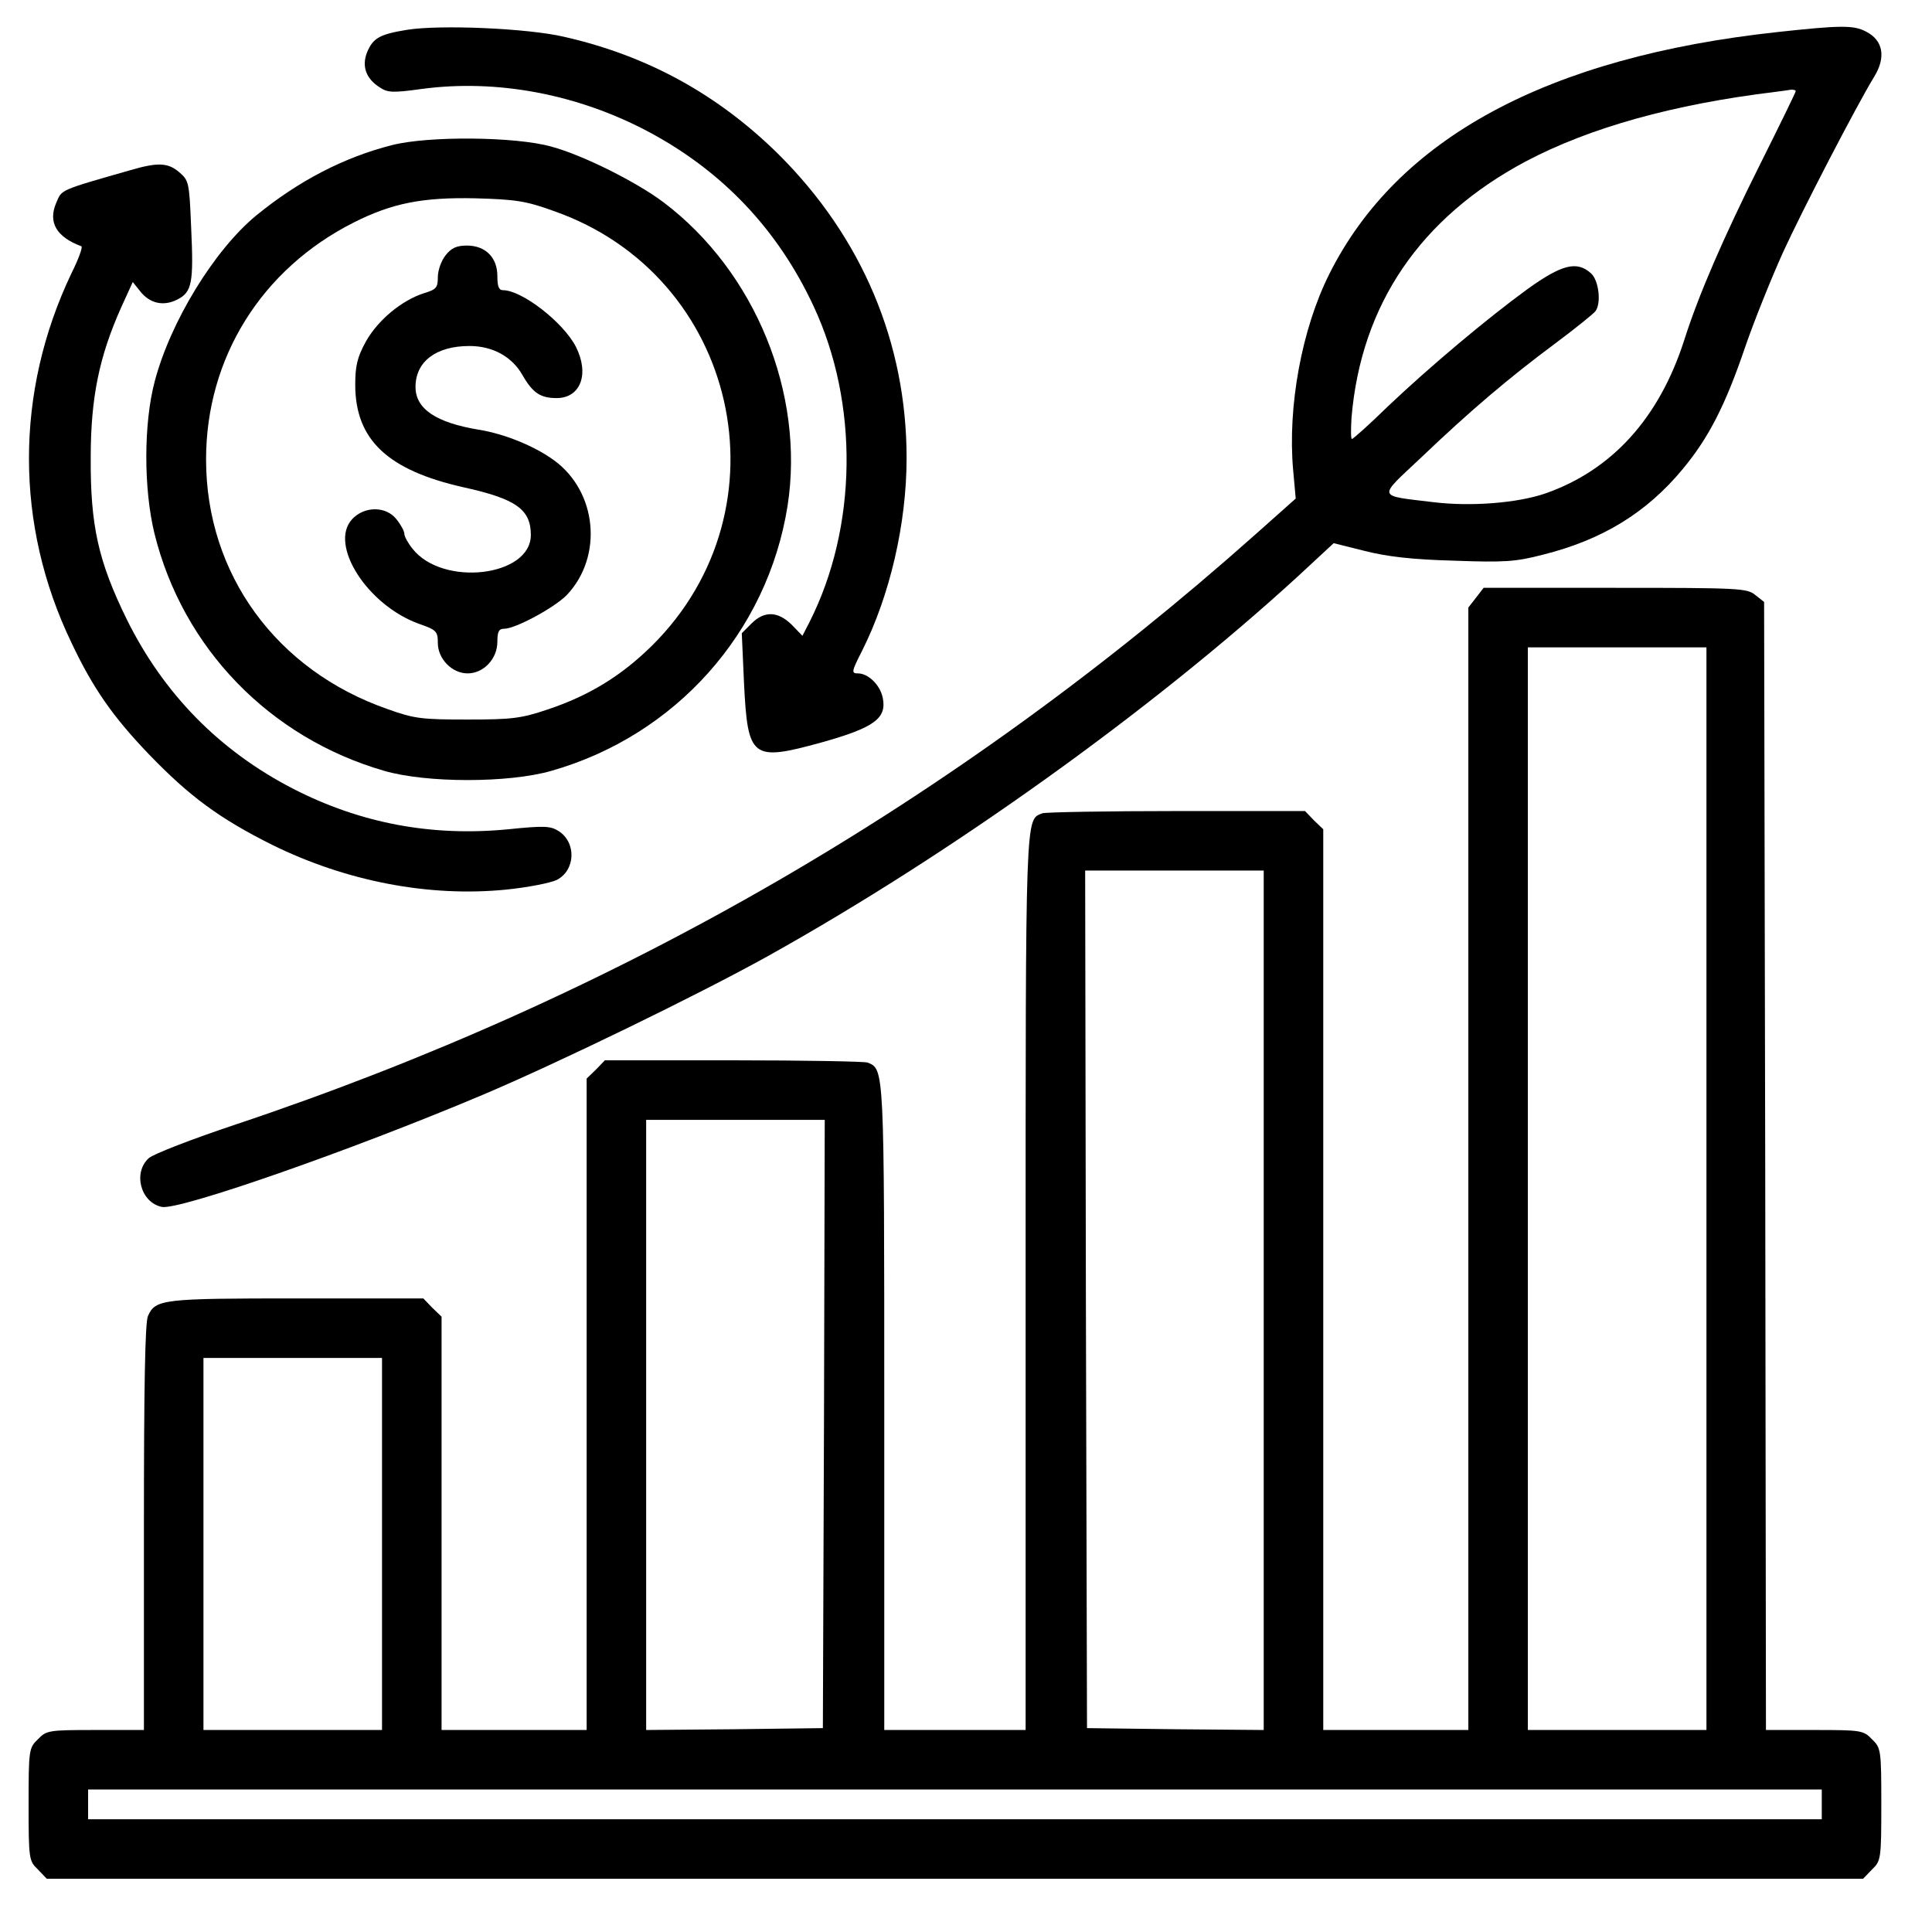
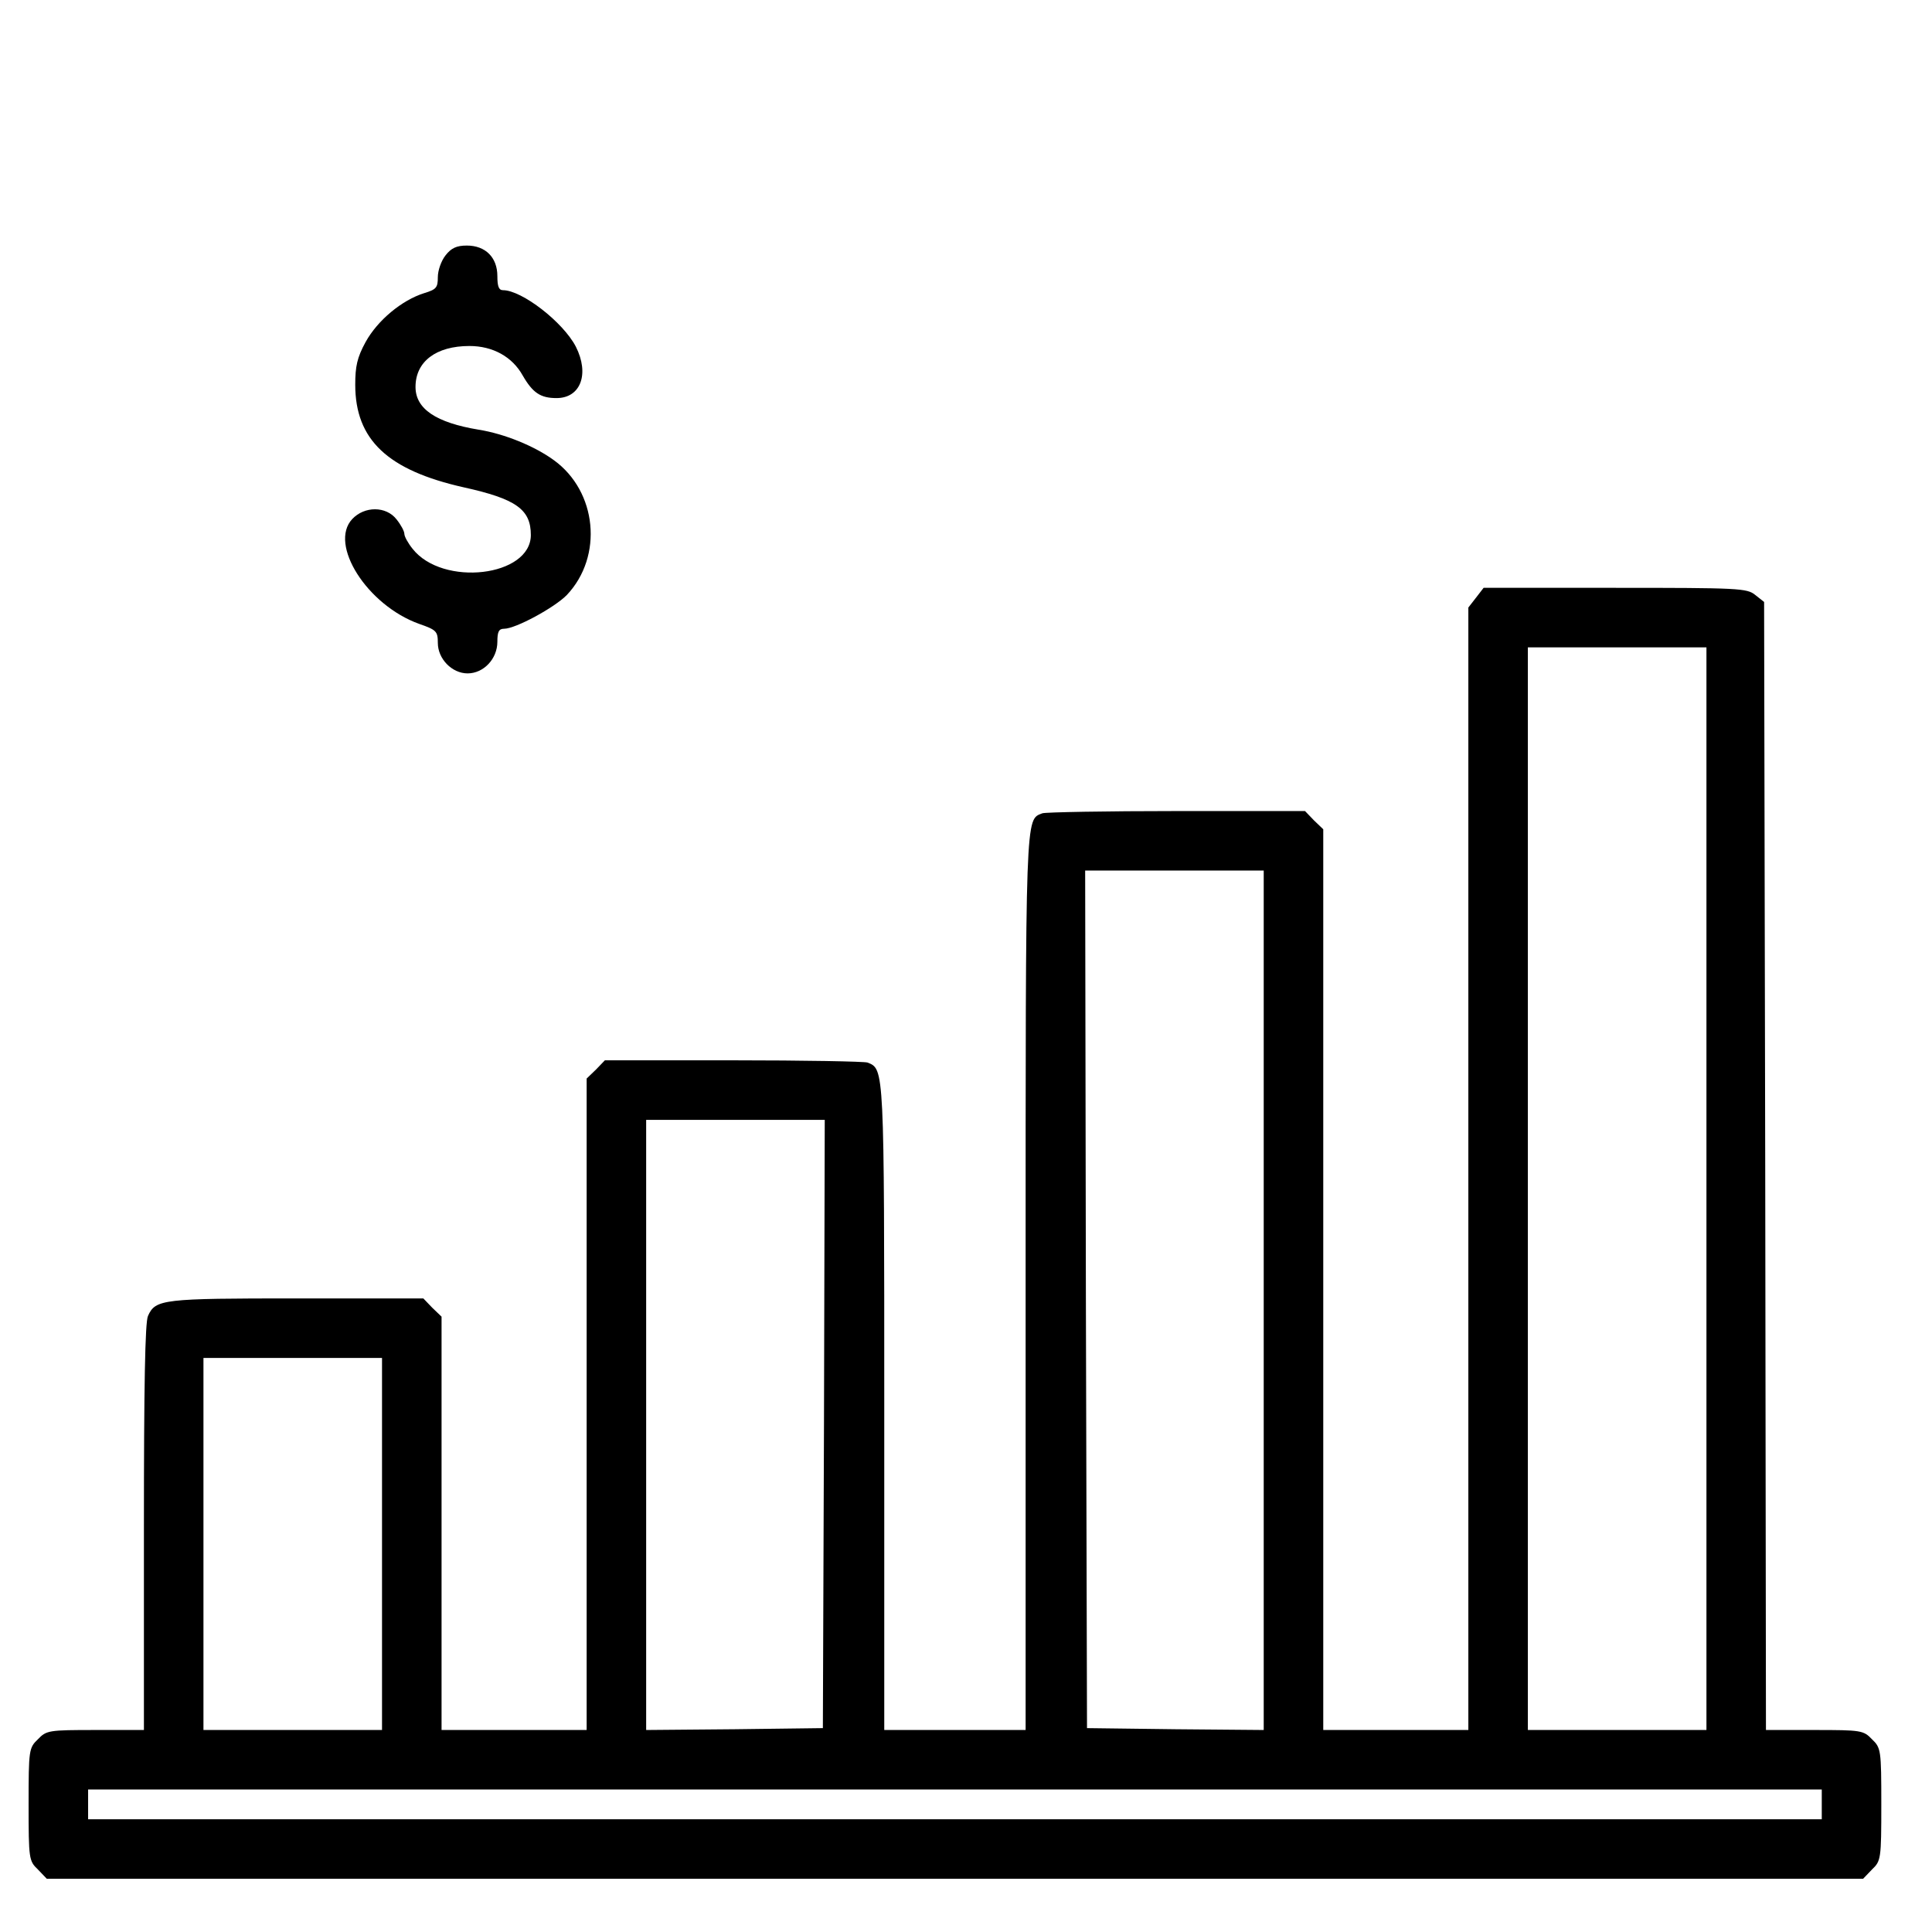
<svg xmlns="http://www.w3.org/2000/svg" width="71" height="70" viewBox="0 0 71 70" fill="none">
-   <path d="M14.969 1.094C13.958 1.258 13.711 1.395 13.493 1.914C13.288 2.42 13.438 2.885 13.958 3.213C14.245 3.404 14.436 3.418 15.502 3.268C18.264 2.899 21.231 3.459 23.829 4.84C26.549 6.289 28.587 8.436 29.899 11.252C31.567 14.82 31.512 19.373 29.749 22.86L29.489 23.365L29.092 22.955C28.587 22.463 28.094 22.436 27.616 22.914L27.26 23.27L27.342 25.102C27.479 27.877 27.629 27.986 30.172 27.289C32.127 26.742 32.592 26.401 32.442 25.649C32.346 25.17 31.909 24.746 31.526 24.746C31.28 24.746 31.294 24.678 31.676 23.926C32.702 21.889 33.317 19.25 33.317 16.83C33.317 12.592 31.676 8.723 28.614 5.674C26.385 3.473 23.801 2.051 20.739 1.354C19.399 1.039 16.186 0.902 14.969 1.094Z" fill="black" />
-   <path d="M65.336 1.176C56.873 2.092 51.35 5.073 48.848 10.076C47.836 12.1 47.316 14.944 47.522 17.268L47.617 18.321L46.127 19.647C35.121 29.436 22.735 36.614 8.68 41.317C7.08 41.85 5.631 42.41 5.467 42.561C4.879 43.094 5.166 44.188 5.945 44.352C6.561 44.489 12.877 42.287 17.731 40.237C20.479 39.075 25.633 36.573 28.217 35.137C34.984 31.364 42.34 26.086 47.699 21.178L49.012 19.961L50.16 20.248C50.967 20.453 51.897 20.563 53.428 20.604C55.287 20.672 55.697 20.645 56.696 20.385C58.897 19.838 60.524 18.826 61.836 17.241C62.793 16.092 63.408 14.889 64.133 12.756C64.461 11.799 65.09 10.241 65.514 9.297C66.225 7.739 68.234 3.869 68.877 2.817C69.315 2.106 69.205 1.477 68.576 1.162C68.125 0.916 67.606 0.93 65.336 1.176ZM65.992 3.35C65.992 3.391 65.404 4.594 64.68 6.043C63.34 8.723 62.424 10.828 61.891 12.51C60.975 15.354 59.252 17.268 56.805 18.129C55.779 18.485 54.071 18.621 52.703 18.457C50.571 18.198 50.611 18.334 52.238 16.803C54.057 15.067 55.465 13.877 57.174 12.606C57.926 12.045 58.582 11.512 58.637 11.43C58.856 11.116 58.746 10.295 58.473 10.049C57.953 9.571 57.393 9.721 56.135 10.623C54.617 11.731 52.553 13.467 51.008 14.93C50.324 15.6 49.723 16.133 49.682 16.133C49.641 16.133 49.641 15.778 49.668 15.34C50.024 11.184 52.197 7.998 56.066 5.934C58.418 4.69 61.508 3.828 65.24 3.377C65.473 3.35 65.733 3.309 65.828 3.295C65.91 3.295 65.992 3.309 65.992 3.35Z" fill="black" />
-   <path d="M14.409 5.332C12.632 5.783 10.977 6.645 9.419 7.916C7.874 9.188 6.261 11.826 5.686 14.014C5.276 15.559 5.276 17.951 5.673 19.592C6.712 23.817 9.911 27.112 14.122 28.328C15.68 28.779 18.688 28.779 20.261 28.328C24.827 27.029 28.204 23.242 28.942 18.594C29.585 14.465 27.753 9.981 24.389 7.438C23.391 6.686 21.423 5.701 20.261 5.387C18.948 5.018 15.749 4.99 14.409 5.332ZM20.343 7.752C27.124 10.117 29.052 18.676 23.966 23.721C22.831 24.842 21.641 25.567 20.124 26.073C19.153 26.401 18.811 26.442 17.184 26.442C15.516 26.442 15.229 26.414 14.245 26.059C10.157 24.637 7.573 21.096 7.573 16.885C7.573 13.153 9.61 9.885 13.001 8.176C14.409 7.465 15.53 7.246 17.458 7.287C18.934 7.328 19.331 7.383 20.343 7.752Z" fill="black" />
  <path d="M16.377 9.379C16.213 9.584 16.09 9.94 16.09 10.186C16.09 10.569 16.036 10.637 15.584 10.774C14.764 11.033 13.876 11.772 13.438 12.565C13.123 13.139 13.055 13.467 13.055 14.137C13.055 16.16 14.245 17.282 17.047 17.91C18.961 18.334 19.508 18.717 19.508 19.66C19.508 21.192 16.268 21.575 15.161 20.166C14.996 19.961 14.86 19.715 14.86 19.619C14.86 19.524 14.737 19.291 14.573 19.086C14.19 18.594 13.397 18.594 12.946 19.073C12.071 20.002 13.493 22.244 15.407 22.928C16.036 23.147 16.09 23.201 16.09 23.625C16.09 24.213 16.61 24.746 17.184 24.746C17.772 24.746 18.278 24.213 18.278 23.584C18.278 23.215 18.332 23.106 18.524 23.106C18.948 23.106 20.383 22.326 20.834 21.862C22.174 20.44 21.942 18.061 20.356 16.912C19.645 16.393 18.538 15.942 17.594 15.791C16.022 15.531 15.27 15.026 15.27 14.219C15.27 13.289 16.022 12.715 17.252 12.715C18.114 12.715 18.825 13.112 19.207 13.795C19.577 14.438 19.864 14.629 20.452 14.629C21.34 14.629 21.668 13.741 21.163 12.742C20.698 11.84 19.18 10.664 18.483 10.664C18.332 10.664 18.278 10.528 18.278 10.145C18.278 9.461 17.84 9.024 17.157 9.024C16.774 9.024 16.582 9.119 16.377 9.379Z" fill="black" />
-   <path d="M4.811 6.248C2.131 7.014 2.281 6.959 2.062 7.465C1.762 8.176 2.076 8.709 2.992 9.051C3.047 9.078 2.883 9.53 2.623 10.049C0.545 14.411 0.545 19.291 2.623 23.612C3.416 25.293 4.154 26.346 5.48 27.727C6.971 29.272 8.064 30.078 10.006 31.049C12.727 32.389 15.775 32.977 18.619 32.69C19.412 32.608 20.246 32.444 20.465 32.334C21.148 31.979 21.189 30.967 20.533 30.543C20.232 30.352 20.014 30.338 18.674 30.475C15.857 30.748 13.246 30.256 10.771 28.985C8.064 27.59 6.014 25.498 4.66 22.764C3.607 20.617 3.32 19.305 3.334 16.817C3.334 14.602 3.648 13.098 4.455 11.293L4.879 10.364L5.152 10.705C5.508 11.157 6.014 11.266 6.52 11.006C7.053 10.733 7.121 10.405 7.025 8.368C6.957 6.713 6.943 6.631 6.588 6.33C6.178 5.975 5.795 5.961 4.811 6.248Z" fill="black" />
  <path d="M54.248 21.957L53.961 22.326V42.944V63.575H51.295H48.629V47.032V30.475L48.287 30.147L47.959 29.805H43.242C40.658 29.805 38.43 29.846 38.307 29.887C37.678 30.133 37.691 29.696 37.691 47.168V63.575H35.094H32.496V51.748C32.496 39.184 32.496 39.293 31.881 39.047C31.758 39.006 29.529 38.965 26.945 38.965H22.229L21.9 39.307L21.559 39.635V51.612V63.575H18.893H16.227V55.987V48.385L15.885 48.057L15.557 47.715H10.908C5.986 47.715 5.713 47.742 5.439 48.358C5.33 48.576 5.289 50.969 5.289 56.123V63.575H3.512C1.789 63.575 1.707 63.588 1.393 63.916C1.064 64.231 1.051 64.299 1.051 66.309C1.051 68.319 1.064 68.387 1.393 68.701L1.721 69.043H35.094H68.467L68.795 68.701C69.123 68.387 69.137 68.319 69.137 66.309C69.137 64.299 69.123 64.231 68.795 63.916C68.481 63.588 68.398 63.575 66.689 63.575H64.898L64.871 42.848L64.83 22.121L64.502 21.862C64.201 21.616 63.9 21.602 59.361 21.602H54.522L54.248 21.957ZM62.711 43.682V63.575H59.43H56.148V43.682V23.789H59.43H62.711V43.682ZM46.441 47.783V63.575L43.201 63.547L39.947 63.506L39.906 47.742L39.879 31.992H43.16H46.441V47.783ZM30.281 52.322L30.24 63.506L27 63.547L23.746 63.575V52.364V41.153H27.027H30.309L30.281 52.322ZM14.039 56.739V63.575H10.758H7.477V56.739V49.903H10.758H14.039V56.739ZM66.949 66.309V66.856H35.094H3.238V66.309V65.762H35.094H66.949V66.309Z" fill="black" />
</svg>